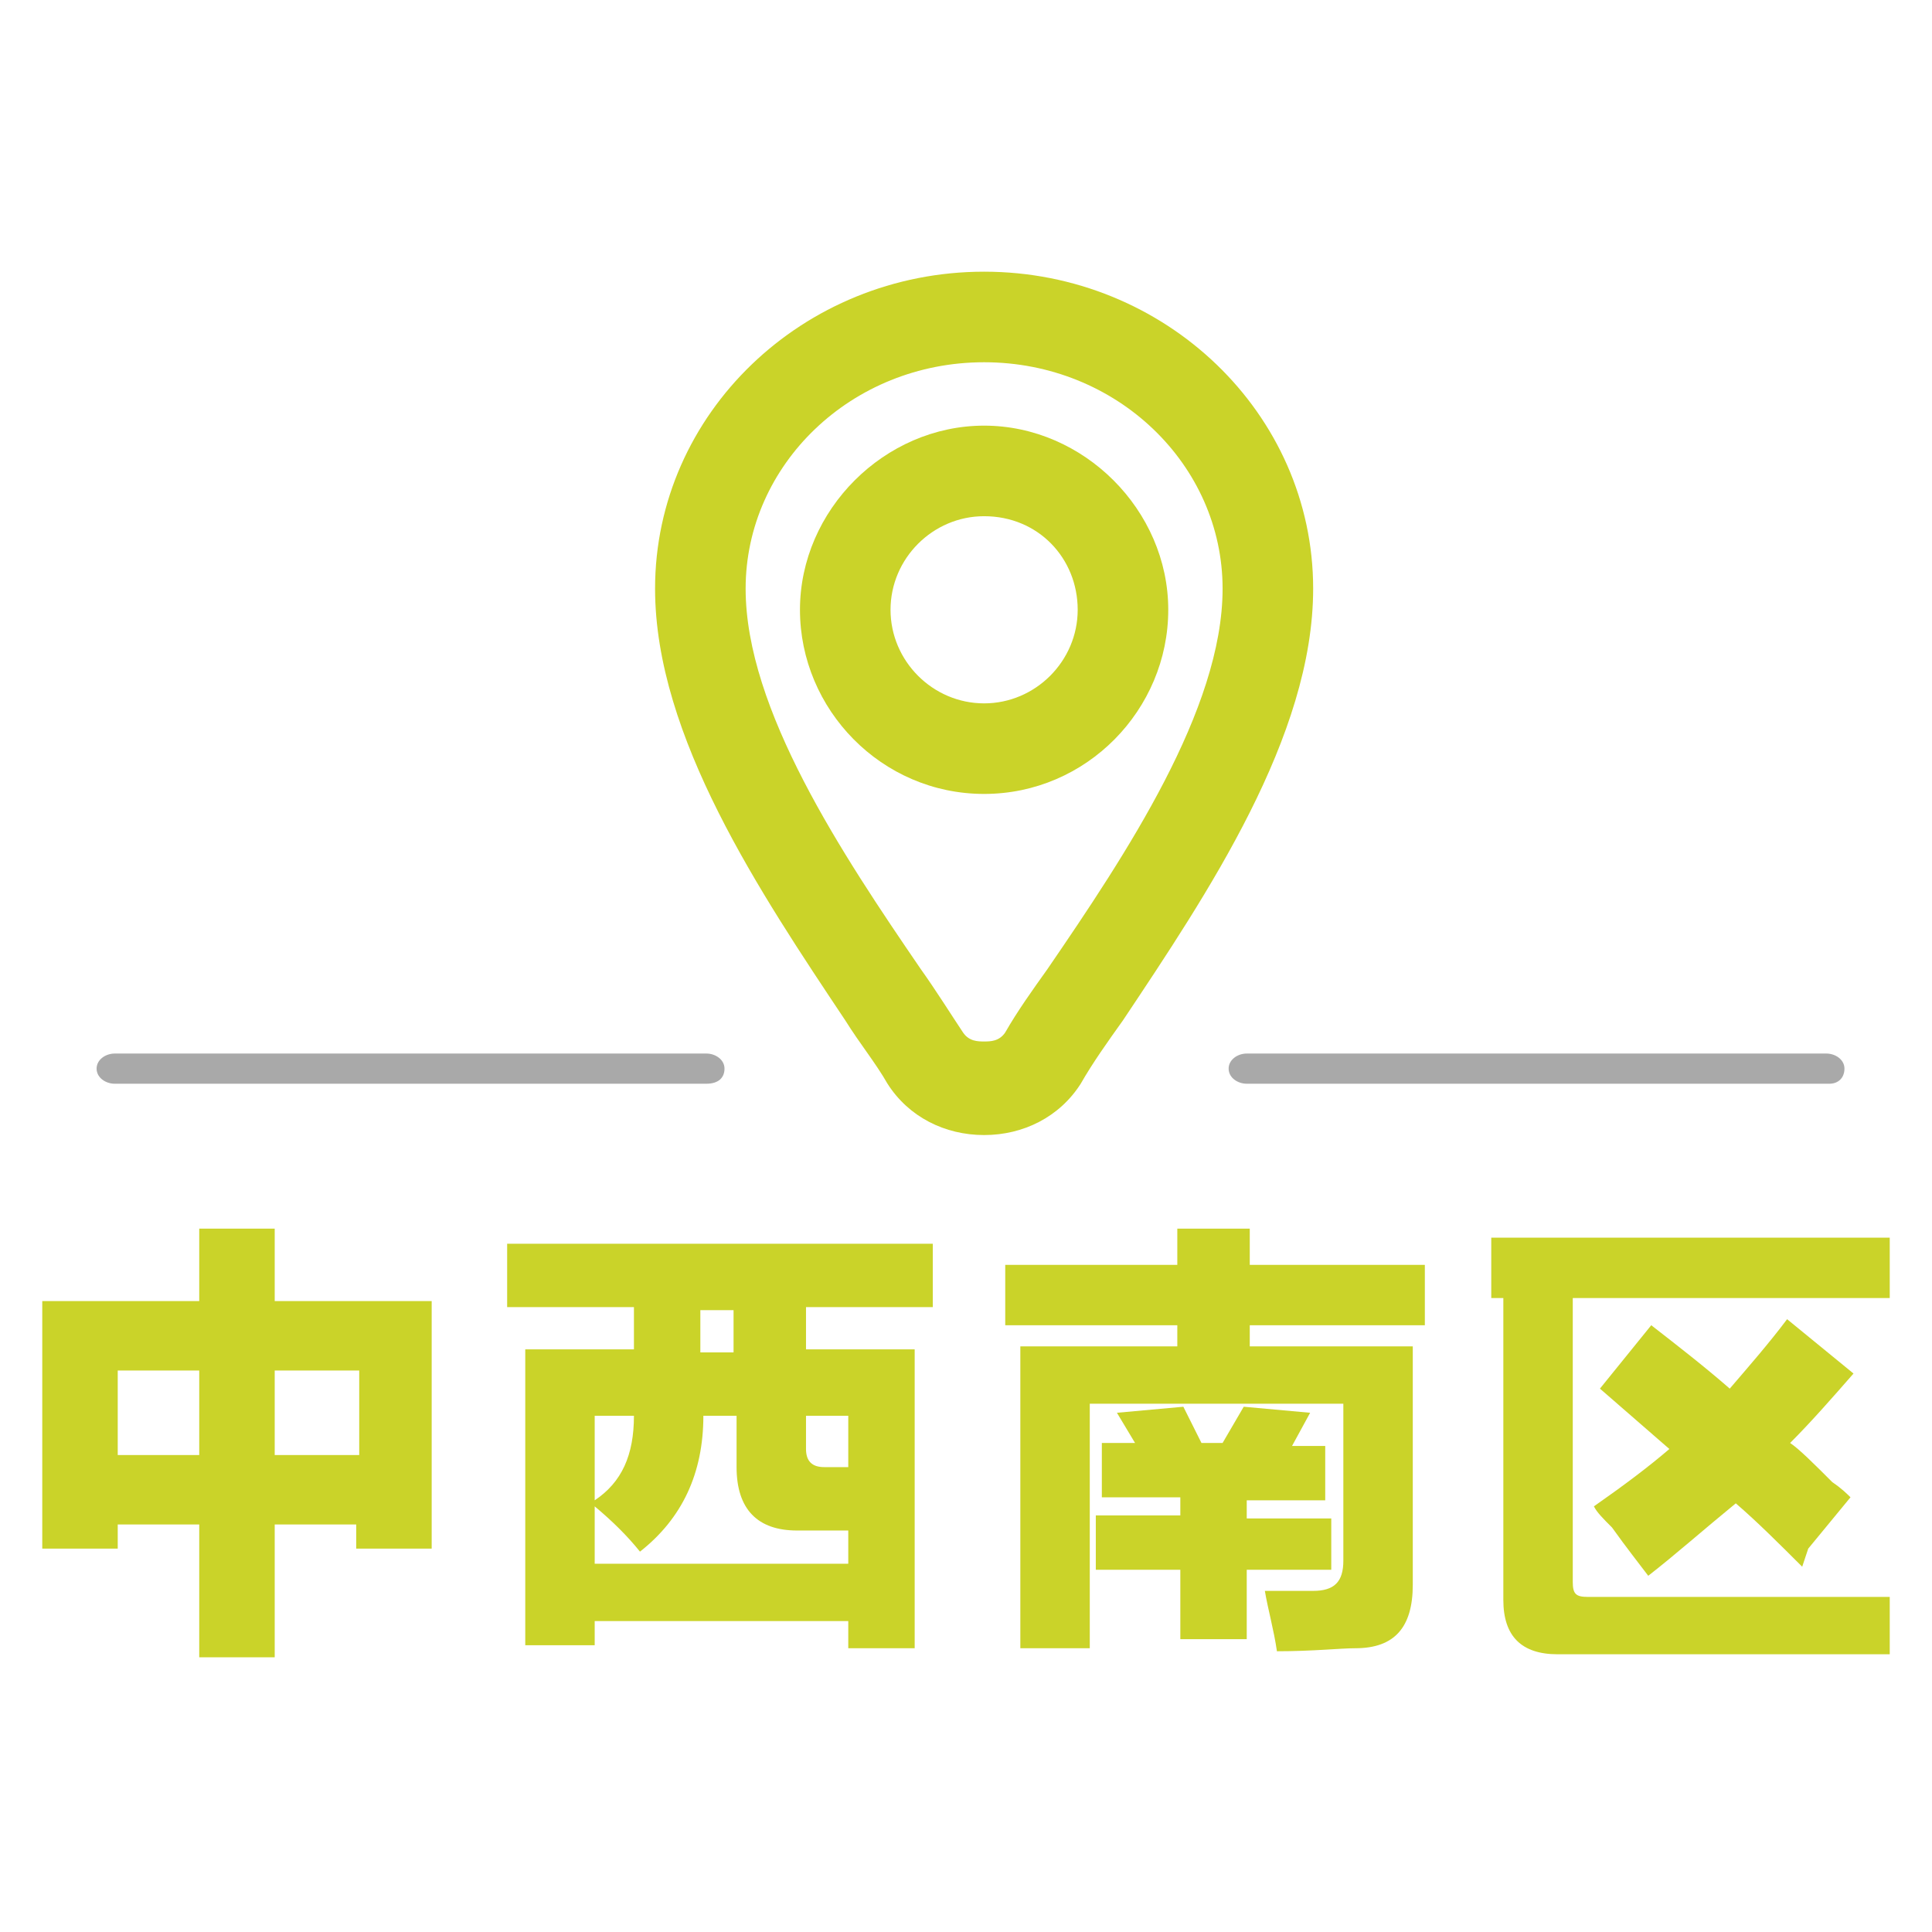
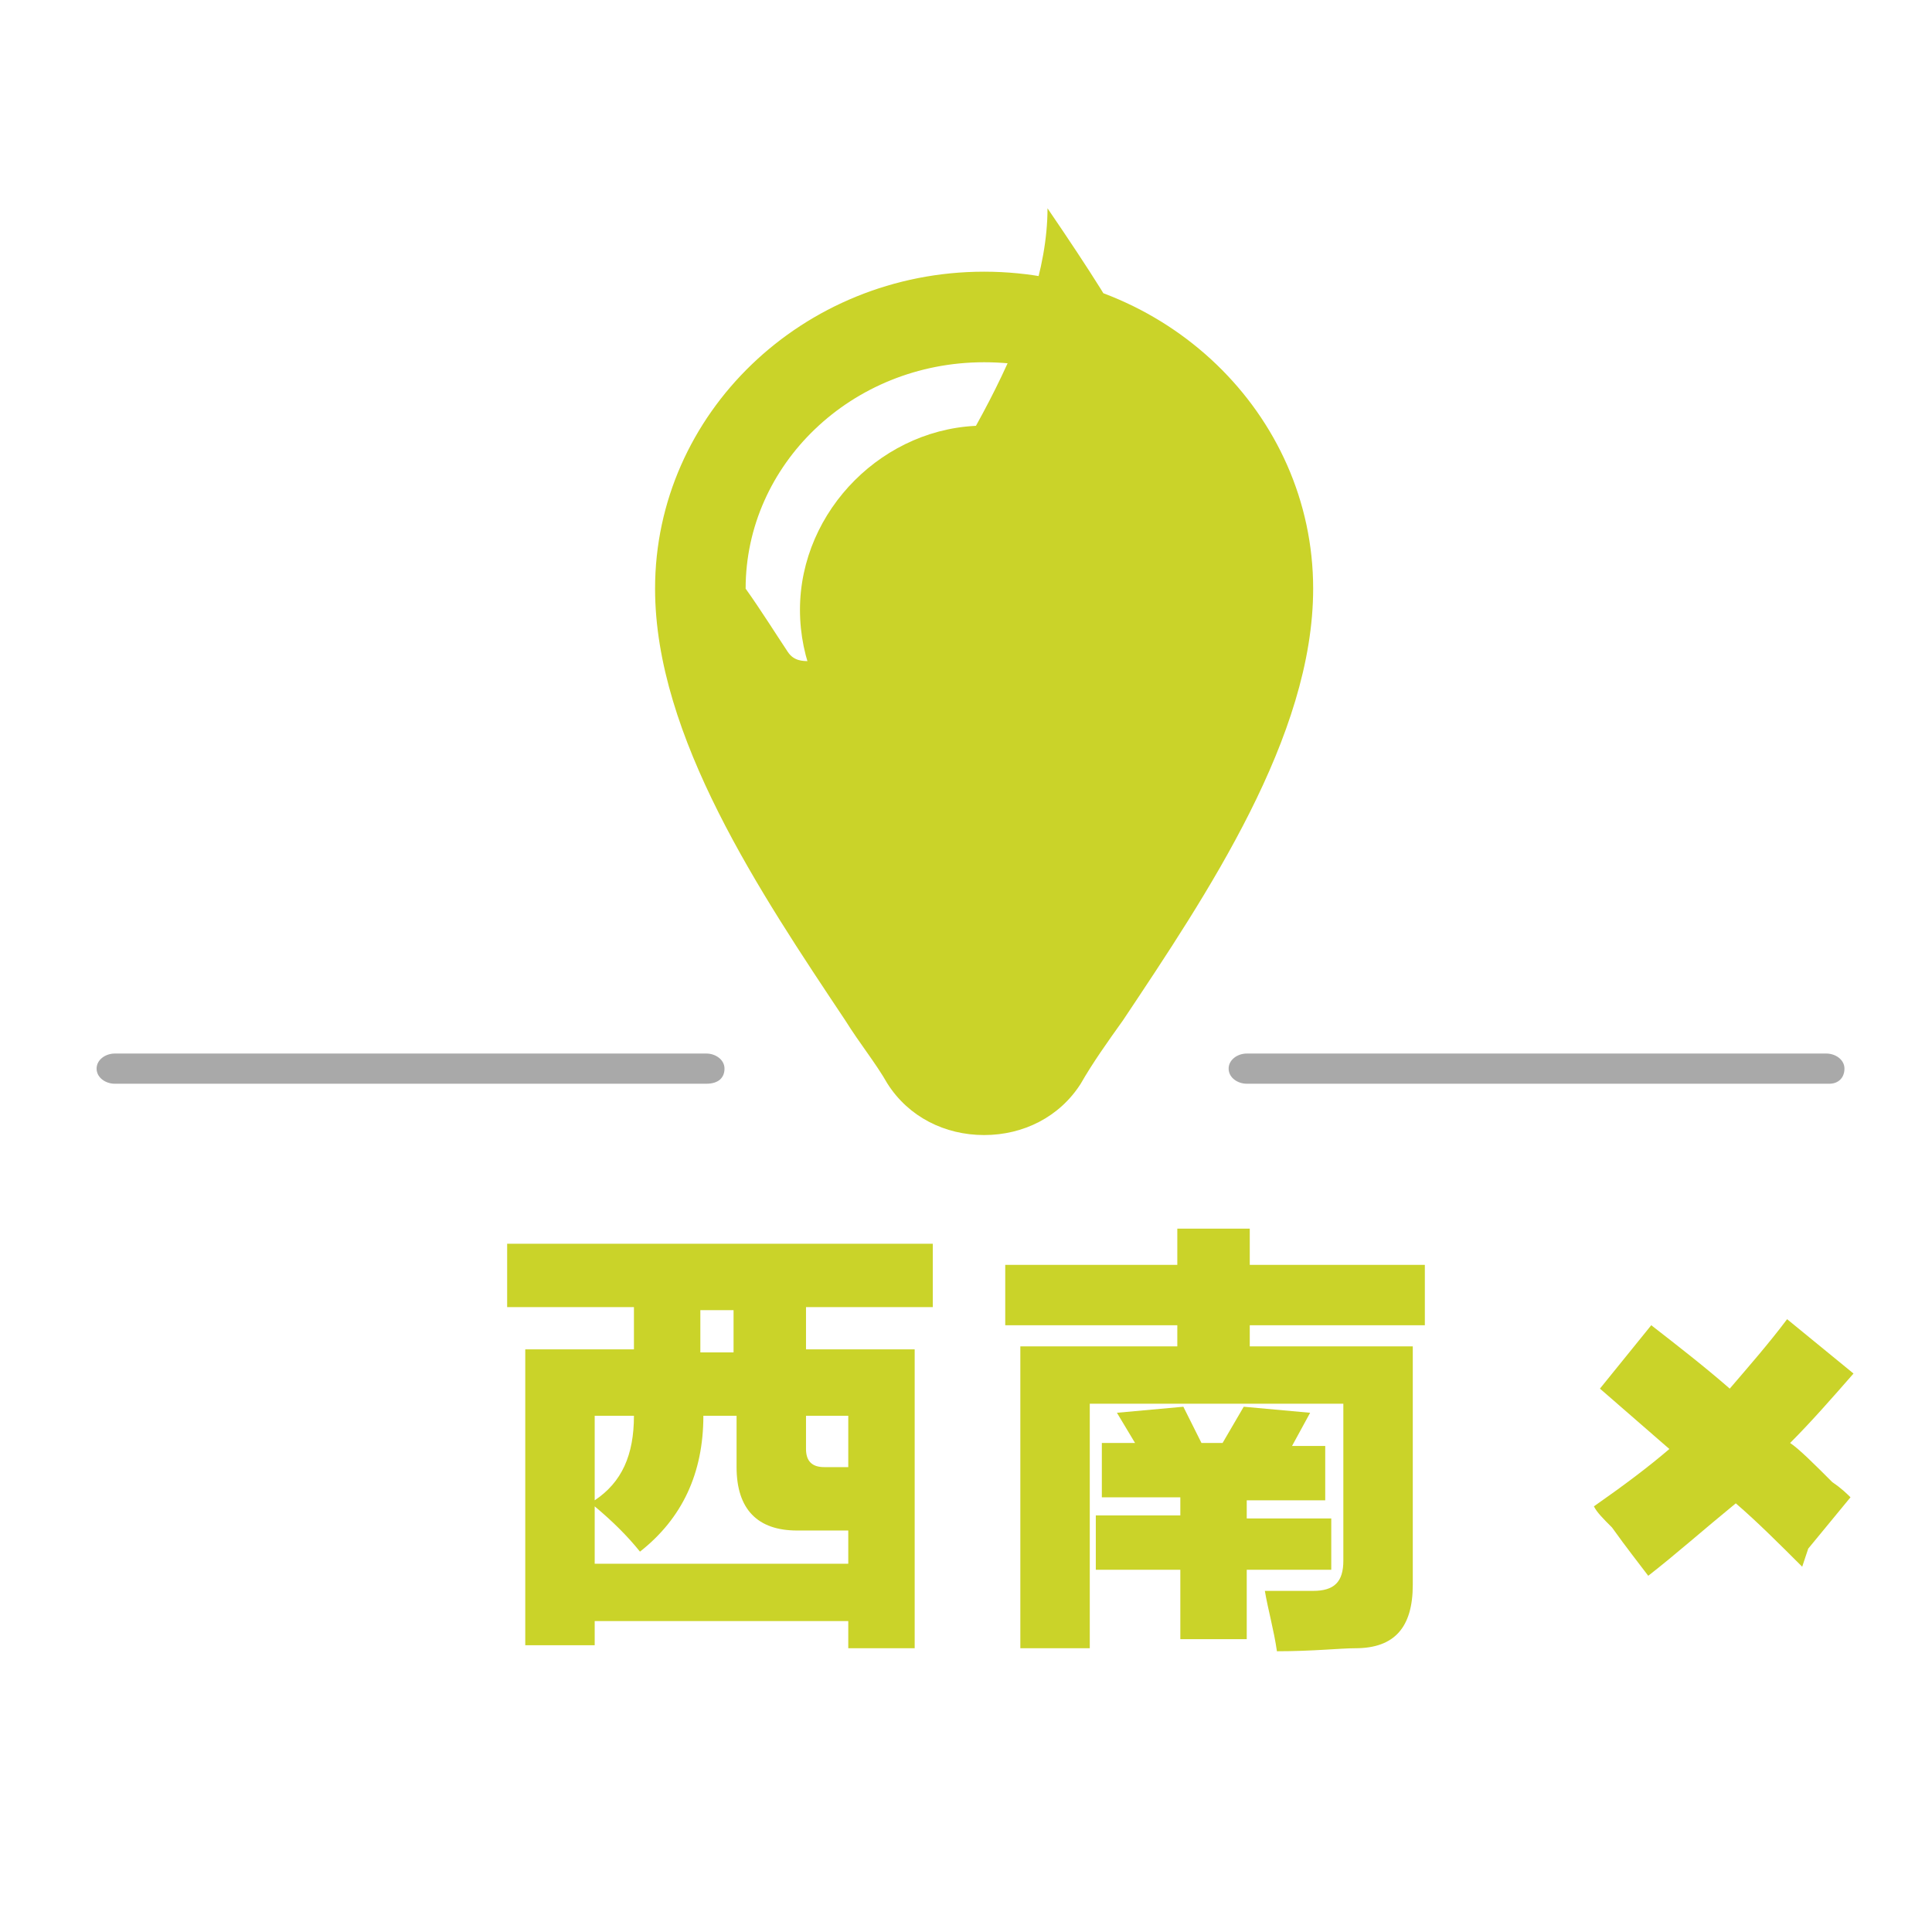
<svg xmlns="http://www.w3.org/2000/svg" version="1.1" id="圖層_1" x="0px" y="0px" viewBox="0 0 64 64" style="enable-background:new 0 0 64 64;" xml:space="preserve">
  <style type="text/css">
	.st0{fill:#A9A9A9;}
	.st1{fill:#30B2AC;}
	.st2{fill:#EE7724;}
	.st3{fill:#009145;}
	.st4{fill:#FAC10D;}
	.st5{fill:#CAD329;}
	.st6{fill:none;stroke:#A9A9A9;stroke-width:1.816;stroke-linecap:round;stroke-linejoin:round;stroke-miterlimit:10;}
	.st7{fill:none;stroke:#EE7823;stroke-width:3;stroke-linecap:round;stroke-linejoin:round;stroke-miterlimit:10;}
	.st8{fill:none;stroke:#79BD28;stroke-width:3;stroke-linecap:round;stroke-linejoin:round;stroke-miterlimit:10;}
	.st9{fill:none;stroke:#FAAF3B;stroke-width:3;stroke-linecap:round;stroke-linejoin:round;stroke-miterlimit:10;}
	.st10{fill:none;stroke:#009F93;stroke-width:3;stroke-linecap:round;stroke-linejoin:round;stroke-miterlimit:10;}
	.st11{fill:#79BD28;}
</style>
  <g>
    <g>
      <g>
        <g id="XMLID_00000088111062832645677060000016365002186304600710_">
          <g id="XMLID_00000078030787427328906000000004114681874997193661_">
            <path class="st0" d="M60.6,35.9H41.3c-0.3,0-0.6-0.2-0.6-0.5s0.3-0.5,0.6-0.5h19.2c0.3,0,0.6,0.2,0.6,0.5S60.9,35.9,60.6,35.9z       " />
            <path class="st0" d="M23.4,35.9H3.8c-0.3,0-0.6-0.2-0.6-0.5s0.3-0.5,0.6-0.5h19.6c0.3,0,0.6,0.2,0.6,0.5S23.8,35.9,23.4,35.9z" />
          </g>
        </g>
        <g id="XMLID_00000150061471736694803280000006146795437919723697_">
-           <path class="st5" d="M32.6,37.6c-1.3,0-2.5-0.6-3.2-1.7c-0.4-0.7-0.9-1.3-1.4-2.1c-2.8-4.2-6.3-9.4-6.3-14.3      C21.7,13.7,26.6,9,32.6,9s10.9,4.7,10.9,10.5c0,4.9-3.5,10.1-6.3,14.3c-0.5,0.7-1,1.4-1.4,2.1C35.1,37,33.9,37.6,32.6,37.6z       M32.6,12c-4.4,0-7.9,3.4-7.9,7.5c0,4,3.2,8.8,5.8,12.6c0.5,0.7,1,1.5,1.4,2.1c0.2,0.3,0.5,0.3,0.7,0.3s0.5,0,0.7-0.3      c0.4-0.7,0.9-1.4,1.4-2.1c2.6-3.8,5.8-8.6,5.8-12.6C40.5,15.4,37,12,32.6,12z" />
+           <path class="st5" d="M32.6,37.6c-1.3,0-2.5-0.6-3.2-1.7c-0.4-0.7-0.9-1.3-1.4-2.1c-2.8-4.2-6.3-9.4-6.3-14.3      C21.7,13.7,26.6,9,32.6,9s10.9,4.7,10.9,10.5c0,4.9-3.5,10.1-6.3,14.3c-0.5,0.7-1,1.4-1.4,2.1C35.1,37,33.9,37.6,32.6,37.6z       M32.6,12c-4.4,0-7.9,3.4-7.9,7.5c0.5,0.7,1,1.5,1.4,2.1c0.2,0.3,0.5,0.3,0.7,0.3s0.5,0,0.7-0.3      c0.4-0.7,0.9-1.4,1.4-2.1c2.6-3.8,5.8-8.6,5.8-12.6C40.5,15.4,37,12,32.6,12z" />
          <path class="st5" d="M32.6,26.3c-3.4,0-6.1-2.8-6.1-6.1s2.8-6.1,6.1-6.1s6.1,2.8,6.1,6.1S36,26.3,32.6,26.3z M32.6,17.1      c-1.7,0-3.1,1.4-3.1,3.1s1.4,3.1,3.1,3.1s3.1-1.4,3.1-3.1S34.4,17.1,32.6,17.1z" />
        </g>
      </g>
    </g>
    <g>
-       <path class="st5" d="M6.6,40.7h2.5v2.4h5.2v8.2h-2.5v-0.8H9.1v4.4H6.6v-4.4H3.9v0.8H1.4v-8.2h5.2V40.7z M3.9,45.4v2.8h2.7v-2.8    H3.9z M11.9,45.4H9.1v2.8h2.8V45.4z" />
      <path class="st5" d="M17.4,54.6v-9.9H21v-1.4h-4.2v-2.1h14.1v2.1h-4.2v1.4h3.6v9.9h-2.2v-0.9h-8.4v0.8H17.4z M26.4,50.7    c-1.3,0-2-0.7-2-2.1v-1.7h-1.1c0,1.9-0.7,3.4-2.1,4.5c-0.4-0.5-0.9-1-1.5-1.5v1.9h8.4v-1.1H26.4z M19.7,46.9v2.8    c0.9-0.6,1.3-1.5,1.3-2.8H19.7z M23.2,43.4v1.4h1.1v-1.4H23.2z M28.1,46.9h-1.4V48c0,0.4,0.2,0.6,0.6,0.6h0.8V46.9z" />
      <path class="st5" d="M38.9,40.7h2.5v1.2h5.8v2h-5.8v0.7h5.4v7.9c0,1.4-0.6,2.1-1.9,2.1c-0.5,0-1.4,0.1-2.6,0.1    c-0.1-0.7-0.3-1.4-0.4-2c0.4,0,1,0,1.6,0c0.7,0,1-0.3,1-1v-5.2h-8.4v8.1h-2.3v-10h5.2v-0.7h-5.7v-2h5.7V40.7z M41.2,46.6l2.2,0.2    l-0.6,1.1h1.1v1.8h-2.6v0.6h2.8V52h-2.8v2.3h-2.2V52h-2.8v-1.8h2.8v-0.6h-2.6v-1.8h1.1L37,46.8l2.2-0.2l0.6,1.2h0.7L41.2,46.6z" />
      <g>
-         <path class="st5" d="M49.4,43V41h13.2V43H52.1v9.4c0,0.4,0.1,0.5,0.5,0.5h10v1.9h-11c-1.2,0-1.8-0.6-1.8-1.8V43H49.4z" />
        <path class="st5" d="M59.7,51.9c-0.7-0.7-1.5-1.5-2.2-2.1c-1.1,0.9-2,1.7-2.9,2.4c-0.3-0.4-0.7-0.9-1.2-1.6     c-0.3-0.3-0.5-0.5-0.6-0.7c1-0.7,1.8-1.3,2.5-1.9l-2.3-2l1.7-2.1c0.9,0.7,1.8,1.4,2.6,2.1c0.6-0.7,1.3-1.5,1.9-2.3l2.2,1.8     c-0.7,0.8-1.4,1.6-2.1,2.3c0.3,0.2,0.8,0.7,1.4,1.3c0.3,0.2,0.5,0.4,0.6,0.5l-1.4,1.7L59.7,51.9z" />
      </g>
    </g>
  </g>
</svg>